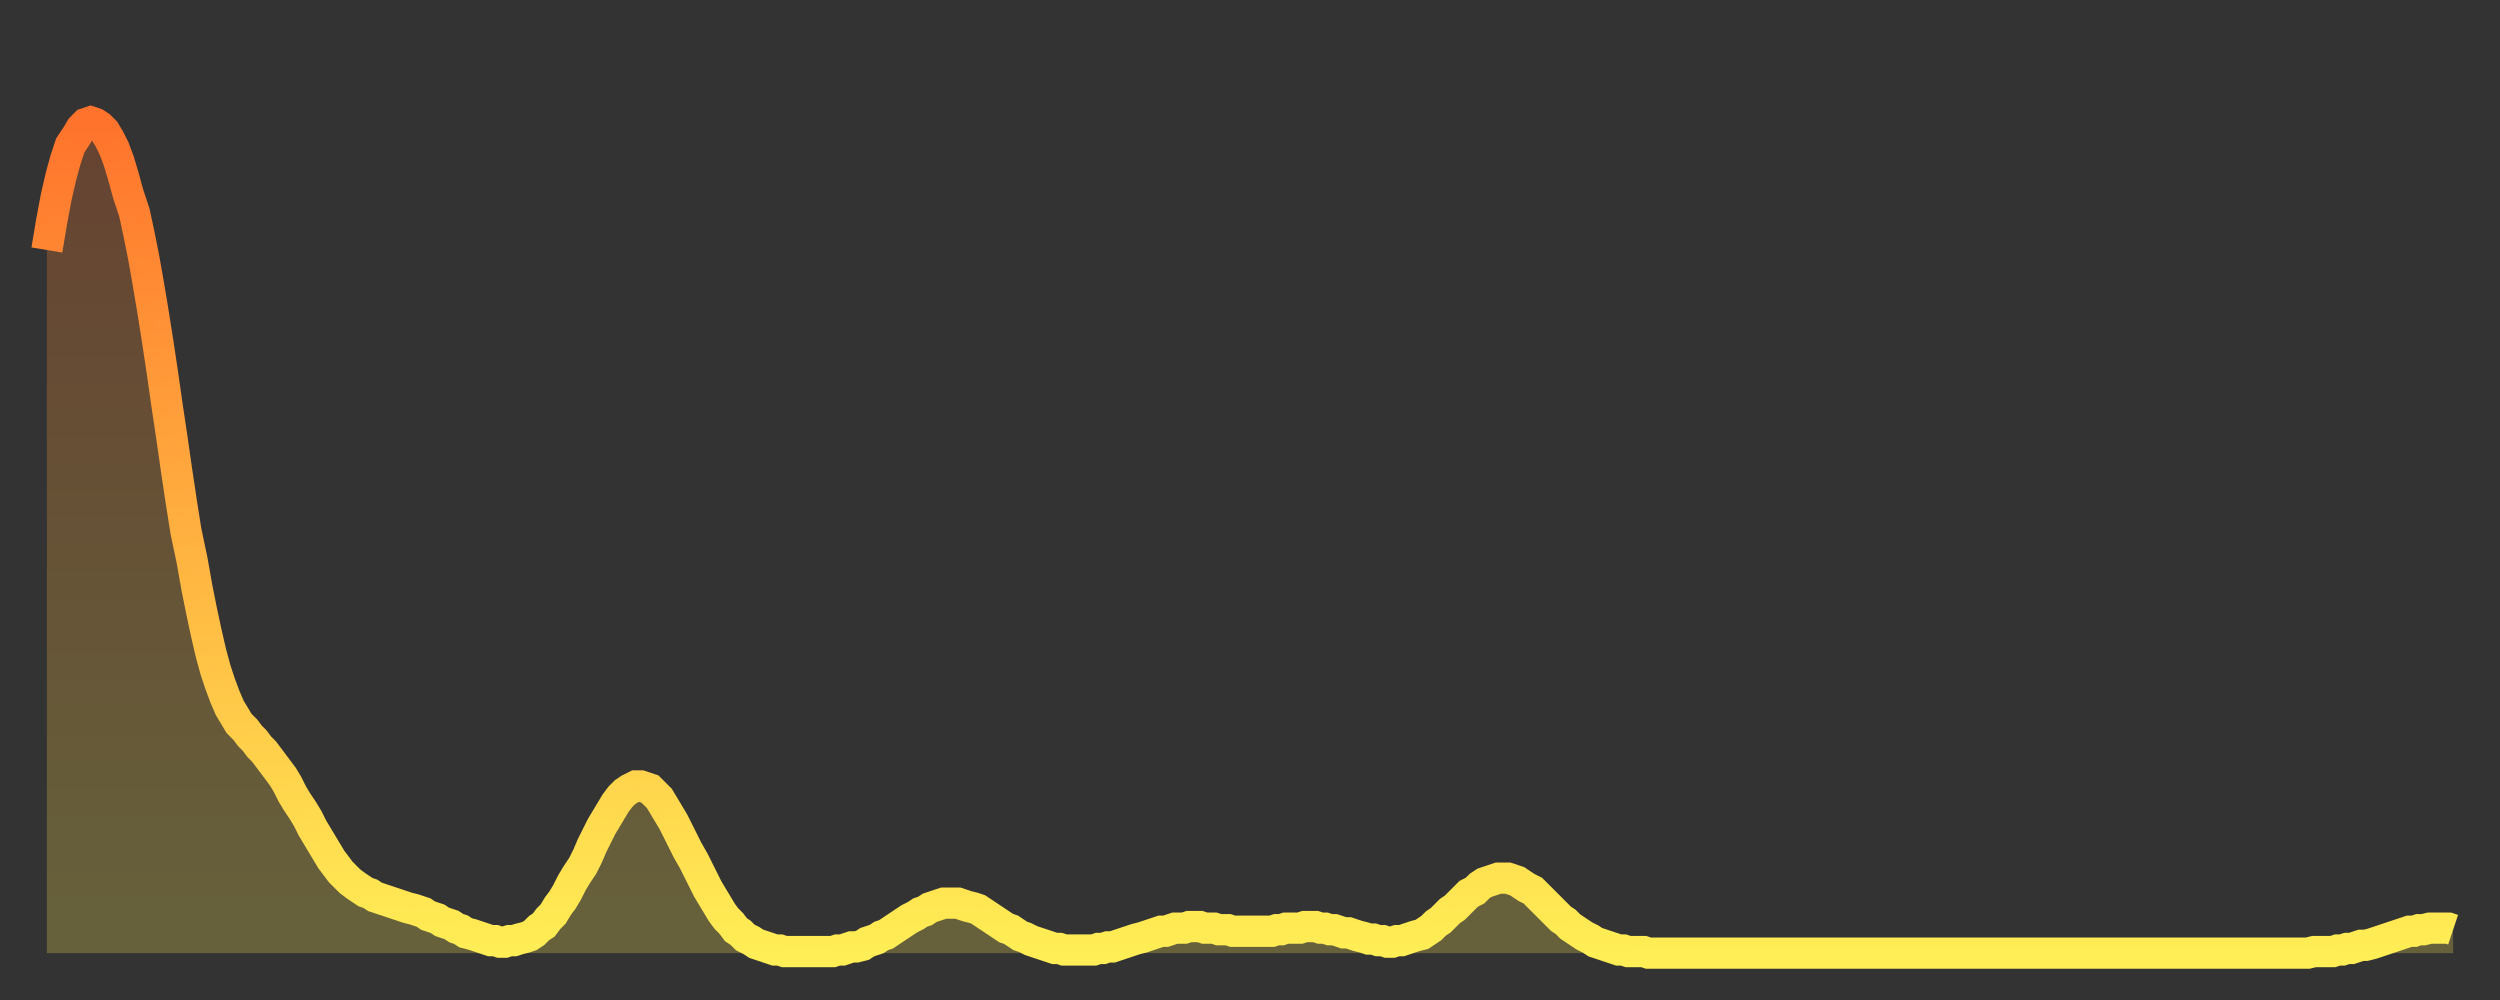
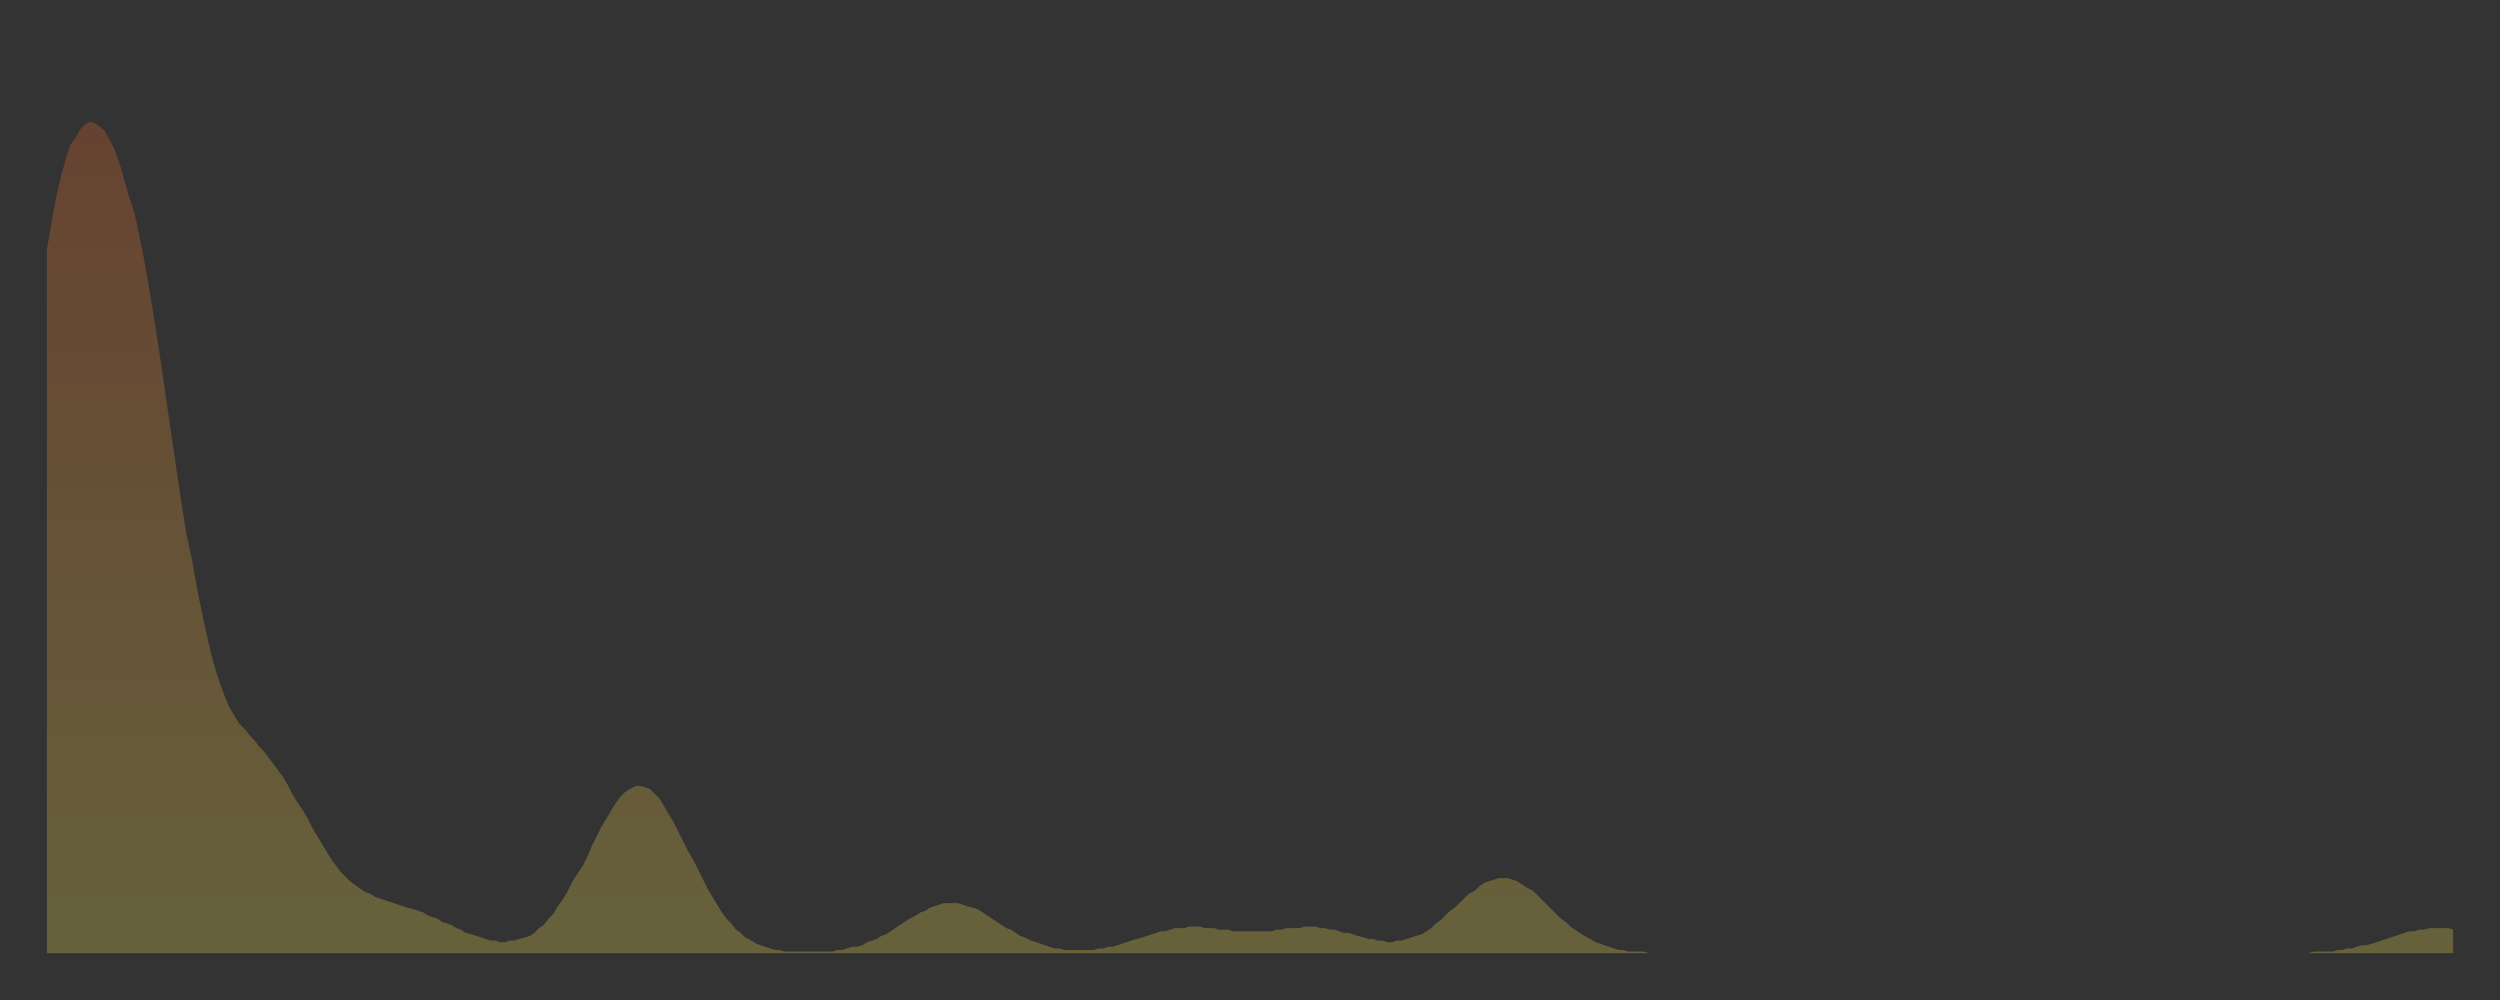
<svg xmlns="http://www.w3.org/2000/svg" baseProfile="full" height="64" version="1.1" width="160">
  <rect width="100%" height="100%" fill="#333333" stroke="none" />
  <defs>
    <linearGradient id="id2917708" x1="0" x2="0" y1="0" y2="1">
      <stop offset="0%" stop-color="#ff732c" />
      <stop offset="50%" stop-color="#ffb140" />
      <stop offset="100%" stop-color="#ffee55" />
    </linearGradient>
  </defs>
  <g transform="translate(3,3)">
    <g>
-       <path d="M 0.0 13.0 0.3 11.2 0.6 9.6 0.9 8.3 1.2 7.2 1.5 6.3 1.9 5.7 2.2 5.2 2.5 4.9 2.8 4.8 3.1 4.9 3.4 5.1 3.7 5.4 4.0 5.9 4.3 6.5 4.6 7.3 4.9 8.3 5.2 9.4 5.6 10.6 5.9 12.0 6.2 13.5 6.5 15.2 6.8 17.0 7.1 18.9 7.4 20.9 7.7 23.0 8.0 25.0 8.3 27.1 8.6 29.1 8.9 31.0 9.3 32.9 9.6 34.6 9.9 36.1 10.2 37.5 10.5 38.8 10.8 39.9 11.1 40.8 11.4 41.6 11.7 42.3 12.0 42.8 12.3 43.3 12.7 43.7 13.0 44.1 13.3 44.4 13.6 44.8 13.9 45.1 14.2 45.5 14.5 45.9 14.8 46.3 15.1 46.7 15.4 47.2 15.7 47.8 16.0 48.3 16.4 48.9 16.7 49.4 17.0 50.0 17.3 50.5 17.6 51.0 17.9 51.5 18.2 52.0 18.5 52.4 18.8 52.8 19.1 53.1 19.4 53.4 19.8 53.7 20.1 53.9 20.4 54.1 20.7 54.2 21.0 54.4 21.3 54.5 21.6 54.6 21.9 54.7 22.2 54.8 22.5 54.9 22.8 55.0 23.1 55.1 23.5 55.2 23.8 55.3 24.1 55.4 24.4 55.6 24.7 55.7 25.0 55.8 25.3 56.0 25.6 56.1 25.9 56.2 26.2 56.4 26.5 56.5 26.8 56.7 27.2 56.8 27.5 56.9 27.8 57.0 28.1 57.1 28.4 57.2 28.7 57.2 29.0 57.3 29.3 57.3 29.6 57.2 29.9 57.2 30.2 57.1 30.6 57.0 30.9 56.9 31.2 56.7 31.5 56.4 31.8 56.2 32.1 55.8 32.4 55.5 32.7 55.0 33.0 54.6 33.3 54.1 33.6 53.5 33.9 53.0 34.3 52.4 34.6 51.8 34.9 51.1 35.2 50.5 35.5 49.9 35.8 49.4 36.1 48.9 36.4 48.4 36.7 48.0 37.0 47.7 37.3 47.5 37.7 47.3 38.0 47.3 38.3 47.4 38.6 47.5 38.9 47.8 39.2 48.1 39.5 48.6 39.8 49.1 40.1 49.6 40.4 50.2 40.7 50.8 41.0 51.4 41.4 52.1 41.7 52.7 42.0 53.3 42.3 53.9 42.6 54.4 42.9 54.9 43.2 55.4 43.5 55.8 43.8 56.1 44.1 56.5 44.4 56.7 44.7 57.0 45.1 57.2 45.4 57.4 45.7 57.5 46.0 57.6 46.3 57.7 46.6 57.8 46.9 57.8 47.2 57.9 47.5 57.9 47.8 57.9 48.1 57.9 48.5 57.9 48.8 57.9 49.1 57.9 49.4 57.9 49.7 57.9 50.0 57.9 50.3 57.9 50.6 57.8 50.9 57.8 51.2 57.7 51.5 57.6 51.8 57.6 52.2 57.5 52.5 57.3 52.8 57.2 53.1 57.1 53.4 56.9 53.7 56.8 54.0 56.6 54.3 56.4 54.6 56.2 54.9 56.0 55.2 55.8 55.6 55.6 55.9 55.4 56.2 55.3 56.5 55.1 56.8 55.0 57.1 54.9 57.4 54.8 57.7 54.8 58.0 54.8 58.3 54.8 58.6 54.9 58.9 55.0 59.3 55.1 59.6 55.2 59.9 55.4 60.2 55.6 60.5 55.8 60.8 56.0 61.1 56.2 61.4 56.4 61.7 56.5 62.0 56.7 62.3 56.9 62.6 57.0 63.0 57.2 63.3 57.3 63.6 57.4 63.9 57.5 64.2 57.6 64.5 57.7 64.8 57.7 65.1 57.8 65.4 57.8 65.7 57.8 66.0 57.8 66.4 57.8 66.7 57.8 67.0 57.8 67.3 57.7 67.6 57.7 67.9 57.6 68.2 57.6 68.5 57.5 68.8 57.4 69.1 57.3 69.4 57.2 69.7 57.1 70.1 57.0 70.4 56.9 70.7 56.8 71.0 56.7 71.3 56.6 71.6 56.6 71.9 56.5 72.2 56.4 72.5 56.4 72.8 56.4 73.1 56.3 73.5 56.3 73.8 56.3 74.1 56.4 74.4 56.4 74.7 56.4 75.0 56.5 75.3 56.5 75.6 56.5 75.9 56.6 76.2 56.6 76.5 56.6 76.8 56.6 77.2 56.6 77.5 56.6 77.8 56.6 78.1 56.6 78.4 56.6 78.7 56.5 79.0 56.5 79.3 56.4 79.6 56.4 79.9 56.4 80.2 56.4 80.5 56.3 80.9 56.3 81.2 56.3 81.5 56.4 81.8 56.4 82.1 56.5 82.4 56.5 82.7 56.6 83.0 56.7 83.3 56.7 83.6 56.8 83.9 56.9 84.3 57.0 84.6 57.1 84.9 57.1 85.2 57.2 85.5 57.2 85.8 57.3 86.1 57.3 86.4 57.2 86.7 57.2 87.0 57.1 87.3 57.0 87.6 56.9 88.0 56.8 88.3 56.6 88.6 56.4 88.9 56.1 89.2 55.9 89.5 55.6 89.8 55.3 90.1 55.1 90.4 54.8 90.7 54.5 91.0 54.2 91.4 54.0 91.7 53.7 92.0 53.5 92.3 53.4 92.6 53.3 92.9 53.2 93.2 53.2 93.5 53.2 93.8 53.3 94.1 53.4 94.4 53.6 94.7 53.8 95.1 54.0 95.4 54.3 95.7 54.6 96.0 54.9 96.3 55.2 96.6 55.5 96.9 55.8 97.2 56.0 97.5 56.3 97.8 56.5 98.1 56.7 98.4 56.9 98.8 57.1 99.1 57.3 99.4 57.4 99.7 57.5 100.0 57.6 100.3 57.7 100.6 57.8 100.9 57.8 101.2 57.9 101.5 57.9 101.8 57.9 102.2 57.9 102.5 58.0 102.8 58.0 103.1 58.0 103.4 58.0 103.7 58.0 104.0 58.0 104.3 58.0 104.6 58.0 104.9 58.0 105.2 58.0 105.5 58.0 105.9 58.0 106.2 58.0 106.5 58.0 106.8 58.0 107.1 58.0 107.4 58.0 107.7 58.0 108.0 58.0 108.3 58.0 108.6 58.0 108.9 58.0 109.3 58.0 109.6 58.0 109.9 58.0 110.2 58.0 110.5 58.0 110.8 58.0 111.1 58.0 111.4 58.0 111.7 58.0 112.0 58.0 112.3 58.0 112.6 58.0 113.0 58.0 113.3 58.0 113.6 58.0 113.9 58.0 114.2 58.0 114.5 58.0 114.8 58.0 115.1 58.0 115.4 58.0 115.7 58.0 116.0 58.0 116.3 58.0 116.7 58.0 117.0 58.0 117.3 58.0 117.6 58.0 117.9 58.0 118.2 58.0 118.5 58.0 118.8 58.0 119.1 58.0 119.4 58.0 119.7 58.0 120.1 58.0 120.4 58.0 120.7 58.0 121.0 58.0 121.3 58.0 121.6 58.0 121.9 58.0 122.2 58.0 122.5 58.0 122.8 58.0 123.1 58.0 123.4 58.0 123.8 58.0 124.1 58.0 124.4 58.0 124.7 58.0 125.0 58.0 125.3 58.0 125.6 58.0 125.9 58.0 126.2 58.0 126.5 58.0 126.8 58.0 127.2 58.0 127.5 58.0 127.8 58.0 128.1 58.0 128.4 58.0 128.7 58.0 129.0 58.0 129.3 58.0 129.6 58.0 129.9 58.0 130.2 58.0 130.5 58.0 130.9 58.0 131.2 58.0 131.5 58.0 131.8 58.0 132.1 58.0 132.4 58.0 132.7 58.0 133.0 58.0 133.3 58.0 133.6 58.0 133.9 58.0 134.2 58.0 134.6 58.0 134.9 58.0 135.2 58.0 135.5 58.0 135.8 58.0 136.1 58.0 136.4 58.0 136.7 58.0 137.0 58.0 137.3 58.0 137.6 58.0 138.0 58.0 138.3 58.0 138.6 58.0 138.9 58.0 139.2 58.0 139.5 58.0 139.8 58.0 140.1 58.0 140.4 58.0 140.7 58.0 141.0 58.0 141.3 58.0 141.7 58.0 142.0 58.0 142.3 58.0 142.6 58.0 142.9 58.0 143.2 58.0 143.5 58.0 143.8 58.0 144.1 58.0 144.4 58.0 144.7 58.0 145.1 57.9 145.4 57.9 145.7 57.9 146.0 57.9 146.3 57.9 146.6 57.8 146.9 57.8 147.2 57.7 147.5 57.7 147.8 57.6 148.1 57.5 148.4 57.5 148.8 57.4 149.1 57.3 149.4 57.2 149.7 57.1 150.0 57.0 150.3 56.9 150.6 56.8 150.9 56.7 151.2 56.6 151.5 56.6 151.8 56.5 152.1 56.5 152.5 56.4 152.8 56.4 153.1 56.4 153.4 56.4 153.7 56.4 154.0 56.5" fill="none" id="graph-curve" opacity="1" stroke="url(#id2917708)" stroke-width="2" />
      <path d="M 0 58 L 0.0 13.0 0.3 11.2 0.6 9.6 0.9 8.3 1.2 7.2 1.5 6.3 1.9 5.7 2.2 5.2 2.5 4.9 2.8 4.8 3.1 4.9 3.4 5.1 3.7 5.4 4.0 5.9 4.3 6.5 4.6 7.3 4.9 8.3 5.2 9.4 5.6 10.6 5.9 12.0 6.2 13.5 6.5 15.2 6.8 17.0 7.1 18.9 7.4 20.9 7.7 23.0 8.0 25.0 8.3 27.1 8.6 29.1 8.9 31.0 9.3 32.9 9.6 34.6 9.9 36.1 10.2 37.5 10.5 38.8 10.8 39.9 11.1 40.8 11.4 41.6 11.7 42.3 12.0 42.8 12.3 43.3 12.7 43.7 13.0 44.1 13.3 44.4 13.6 44.8 13.9 45.1 14.2 45.5 14.5 45.9 14.8 46.3 15.1 46.7 15.4 47.2 15.7 47.8 16.0 48.3 16.4 48.9 16.7 49.4 17.0 50.0 17.3 50.5 17.6 51.0 17.9 51.5 18.2 52.0 18.5 52.4 18.8 52.8 19.1 53.1 19.4 53.4 19.8 53.7 20.1 53.9 20.4 54.1 20.7 54.2 21.0 54.4 21.3 54.5 21.6 54.6 21.9 54.7 22.2 54.8 22.5 54.9 22.8 55.0 23.1 55.1 23.5 55.2 23.8 55.3 24.1 55.4 24.4 55.6 24.7 55.7 25.0 55.8 25.3 56.0 25.6 56.1 25.9 56.2 26.2 56.4 26.5 56.5 26.8 56.7 27.2 56.8 27.5 56.9 27.8 57.0 28.1 57.1 28.4 57.2 28.7 57.2 29.0 57.3 29.3 57.3 29.6 57.2 29.9 57.2 30.2 57.1 30.6 57.0 30.9 56.9 31.2 56.7 31.5 56.4 31.8 56.2 32.1 55.8 32.4 55.5 32.7 55.0 33.0 54.6 33.3 54.1 33.6 53.5 33.9 53.0 34.3 52.4 34.6 51.8 34.9 51.1 35.2 50.5 35.5 49.9 35.8 49.4 36.1 48.9 36.4 48.4 36.7 48.0 37.0 47.7 37.3 47.5 37.7 47.3 38.0 47.3 38.3 47.4 38.6 47.5 38.9 47.8 39.2 48.1 39.5 48.6 39.8 49.1 40.1 49.6 40.4 50.2 40.7 50.8 41.0 51.4 41.4 52.1 41.7 52.7 42.0 53.3 42.3 53.9 42.6 54.4 42.9 54.9 43.2 55.4 43.5 55.8 43.8 56.1 44.1 56.5 44.4 56.7 44.7 57.0 45.1 57.2 45.4 57.4 45.7 57.5 46.0 57.6 46.3 57.7 46.6 57.8 46.9 57.8 47.2 57.9 47.5 57.9 47.8 57.9 48.1 57.9 48.5 57.9 48.8 57.9 49.1 57.9 49.4 57.9 49.7 57.9 50.0 57.9 50.3 57.9 50.6 57.8 50.9 57.8 51.2 57.7 51.5 57.6 51.8 57.6 52.2 57.5 52.5 57.3 52.8 57.2 53.1 57.1 53.4 56.9 53.7 56.8 54.0 56.6 54.3 56.4 54.6 56.2 54.9 56.0 55.2 55.8 55.6 55.6 55.9 55.4 56.2 55.3 56.5 55.1 56.8 55.0 57.1 54.9 57.4 54.8 57.7 54.8 58.0 54.8 58.3 54.8 58.6 54.9 58.9 55.0 59.3 55.1 59.6 55.2 59.9 55.4 60.2 55.6 60.5 55.8 60.8 56.0 61.1 56.2 61.4 56.4 61.7 56.5 62.0 56.7 62.3 56.9 62.6 57.0 63.0 57.2 63.3 57.3 63.6 57.4 63.9 57.5 64.2 57.6 64.5 57.7 64.8 57.7 65.1 57.8 65.4 57.8 65.7 57.8 66.0 57.8 66.4 57.8 66.7 57.8 67.0 57.8 67.3 57.7 67.6 57.7 67.9 57.6 68.2 57.6 68.5 57.5 68.8 57.4 69.1 57.3 69.4 57.2 69.7 57.1 70.1 57.0 70.4 56.9 70.7 56.8 71.0 56.7 71.3 56.6 71.6 56.6 71.9 56.5 72.2 56.4 72.5 56.4 72.8 56.4 73.1 56.3 73.5 56.3 73.8 56.3 74.1 56.4 74.4 56.4 74.7 56.4 75.0 56.5 75.3 56.5 75.6 56.5 75.9 56.6 76.2 56.6 76.5 56.6 76.8 56.6 77.2 56.6 77.5 56.6 77.8 56.6 78.1 56.6 78.4 56.6 78.7 56.5 79.0 56.5 79.3 56.4 79.6 56.4 79.9 56.4 80.2 56.4 80.5 56.3 80.9 56.3 81.2 56.3 81.5 56.4 81.8 56.4 82.1 56.5 82.4 56.5 82.7 56.6 83.0 56.7 83.3 56.7 83.6 56.8 83.9 56.9 84.3 57.0 84.6 57.1 84.9 57.1 85.2 57.2 85.5 57.2 85.8 57.3 86.1 57.3 86.4 57.2 86.7 57.2 87.0 57.1 87.3 57.0 87.6 56.9 88.0 56.8 88.3 56.6 88.6 56.4 88.9 56.1 89.2 55.9 89.5 55.6 89.8 55.3 90.1 55.1 90.4 54.8 90.7 54.5 91.0 54.2 91.4 54.0 91.7 53.7 92.0 53.5 92.3 53.4 92.6 53.3 92.9 53.2 93.2 53.2 93.5 53.2 93.8 53.3 94.1 53.4 94.4 53.6 94.7 53.8 95.1 54.0 95.4 54.3 95.7 54.6 96.0 54.9 96.3 55.2 96.6 55.5 96.9 55.8 97.2 56.0 97.5 56.3 97.8 56.5 98.1 56.7 98.4 56.9 98.8 57.1 99.1 57.3 99.4 57.4 99.7 57.5 100.0 57.6 100.3 57.7 100.6 57.8 100.9 57.8 101.2 57.9 101.5 57.9 101.8 57.9 102.2 57.9 102.5 58.0 102.8 58.0 103.1 58.0 103.4 58.0 103.7 58.0 104.0 58.0 104.3 58.0 104.6 58.0 104.9 58.0 105.2 58.0 105.5 58.0 105.9 58.0 106.2 58.0 106.5 58.0 106.8 58.0 107.1 58.0 107.4 58.0 107.7 58.0 108.0 58.0 108.3 58.0 108.6 58.0 108.9 58.0 109.3 58.0 109.6 58.0 109.9 58.0 110.2 58.0 110.5 58.0 110.8 58.0 111.1 58.0 111.4 58.0 111.7 58.0 112.0 58.0 112.3 58.0 112.6 58.0 113.0 58.0 113.3 58.0 113.6 58.0 113.9 58.0 114.2 58.0 114.5 58.0 114.8 58.0 115.1 58.0 115.4 58.0 115.7 58.0 116.0 58.0 116.3 58.0 116.7 58.0 117.0 58.0 117.3 58.0 117.6 58.0 117.9 58.0 118.2 58.0 118.5 58.0 118.8 58.0 119.1 58.0 119.4 58.0 119.7 58.0 120.1 58.0 120.4 58.0 120.7 58.0 121.0 58.0 121.3 58.0 121.6 58.0 121.9 58.0 122.2 58.0 122.5 58.0 122.8 58.0 123.1 58.0 123.4 58.0 123.8 58.0 124.1 58.0 124.4 58.0 124.7 58.0 125.0 58.0 125.3 58.0 125.6 58.0 125.9 58.0 126.2 58.0 126.5 58.0 126.8 58.0 127.2 58.0 127.5 58.0 127.8 58.0 128.1 58.0 128.4 58.0 128.7 58.0 129.0 58.0 129.3 58.0 129.6 58.0 129.9 58.0 130.2 58.0 130.5 58.0 130.9 58.0 131.2 58.0 131.5 58.0 131.8 58.0 132.1 58.0 132.4 58.0 132.7 58.0 133.0 58.0 133.3 58.0 133.6 58.0 133.9 58.0 134.2 58.0 134.6 58.0 134.9 58.0 135.2 58.0 135.5 58.0 135.8 58.0 136.1 58.0 136.4 58.0 136.7 58.0 137.0 58.0 137.3 58.0 137.6 58.0 138.0 58.0 138.3 58.0 138.6 58.0 138.9 58.0 139.2 58.0 139.5 58.0 139.8 58.0 140.1 58.0 140.4 58.0 140.7 58.0 141.0 58.0 141.3 58.0 141.7 58.0 142.0 58.0 142.3 58.0 142.6 58.0 142.9 58.0 143.2 58.0 143.5 58.0 143.8 58.0 144.1 58.0 144.4 58.0 144.7 58.0 145.1 57.9 145.4 57.9 145.7 57.9 146.0 57.9 146.3 57.9 146.6 57.8 146.9 57.8 147.2 57.7 147.5 57.7 147.8 57.6 148.1 57.5 148.4 57.5 148.8 57.4 149.1 57.3 149.4 57.2 149.7 57.1 150.0 57.0 150.3 56.9 150.6 56.8 150.9 56.7 151.2 56.6 151.5 56.6 151.8 56.5 152.1 56.5 152.5 56.4 152.8 56.4 153.1 56.4 153.4 56.4 153.7 56.4 154.0 56.5 154 58" fill="url(#id2917708)" fill-opacity=".25" id="graph-shadow" />
    </g>
  </g>
</svg>